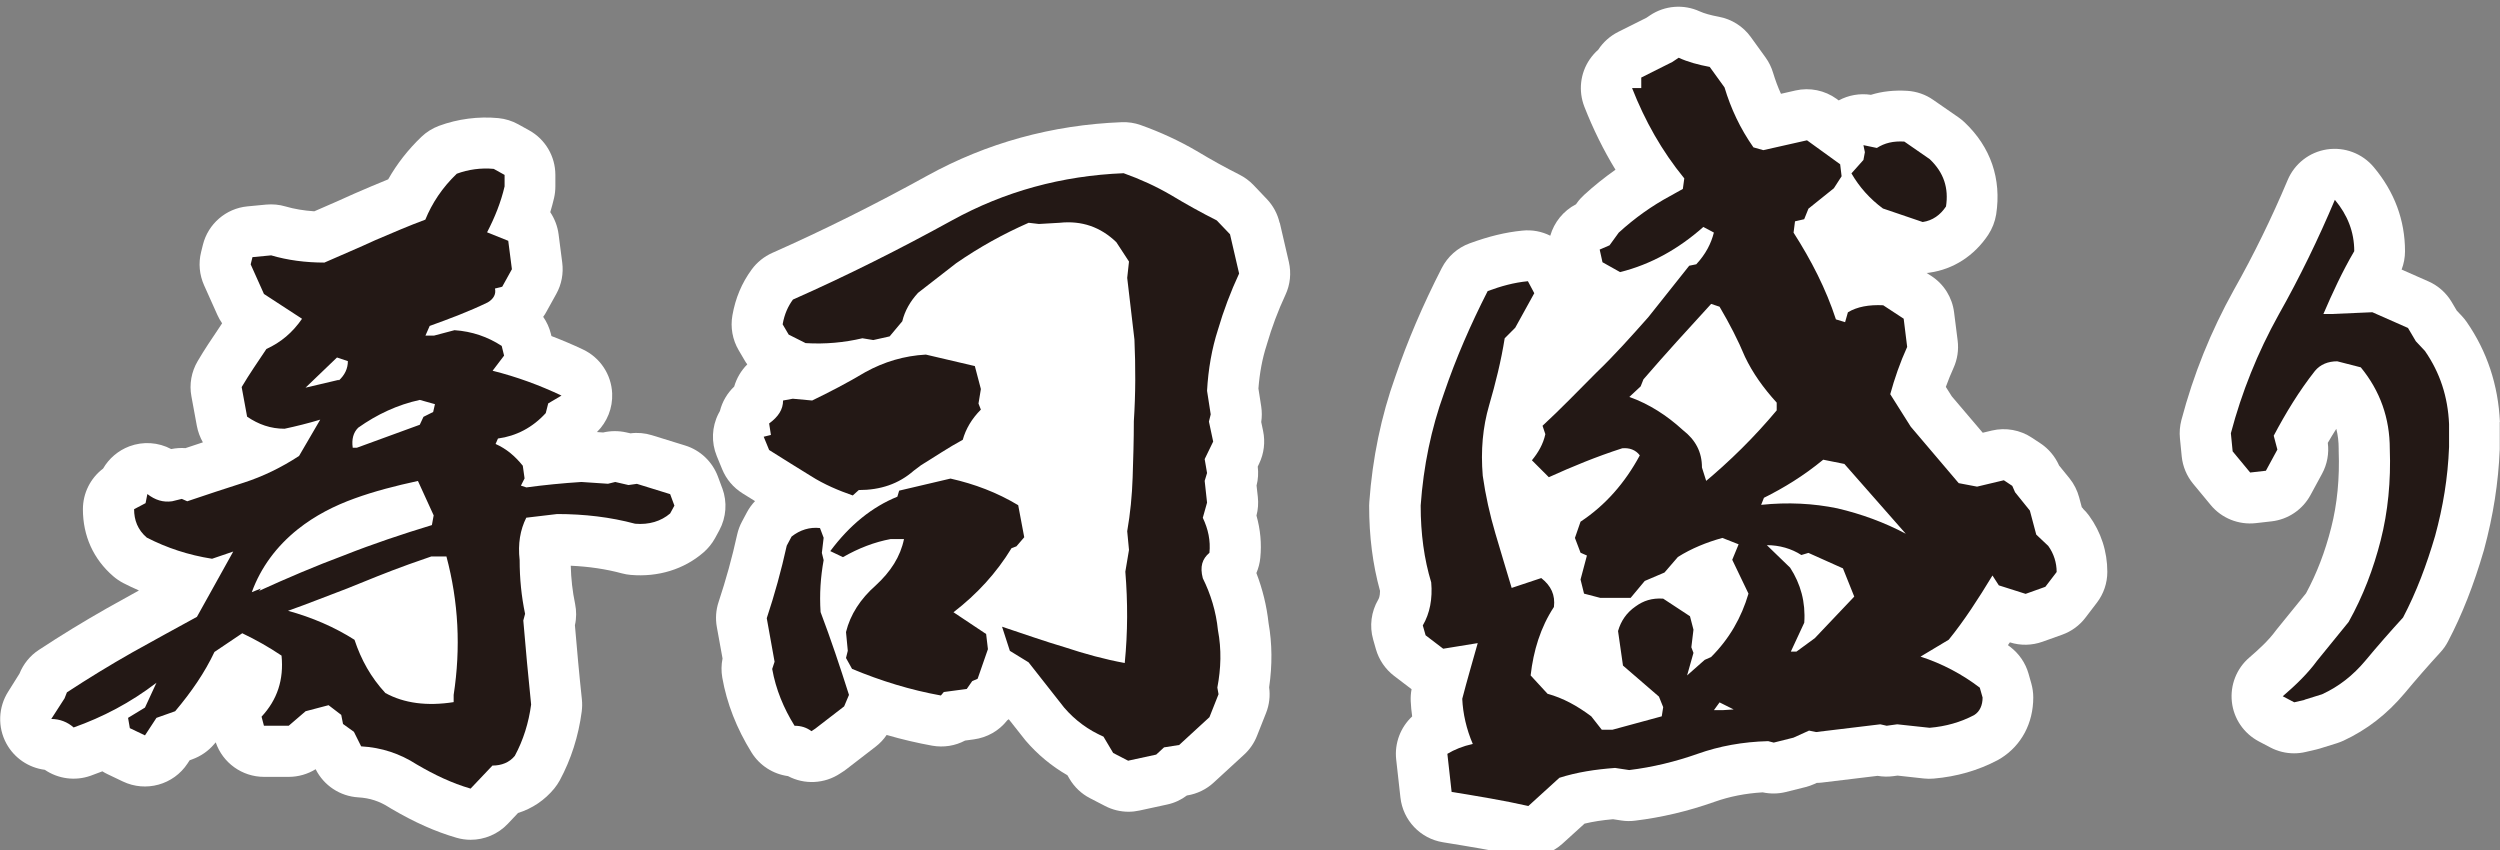
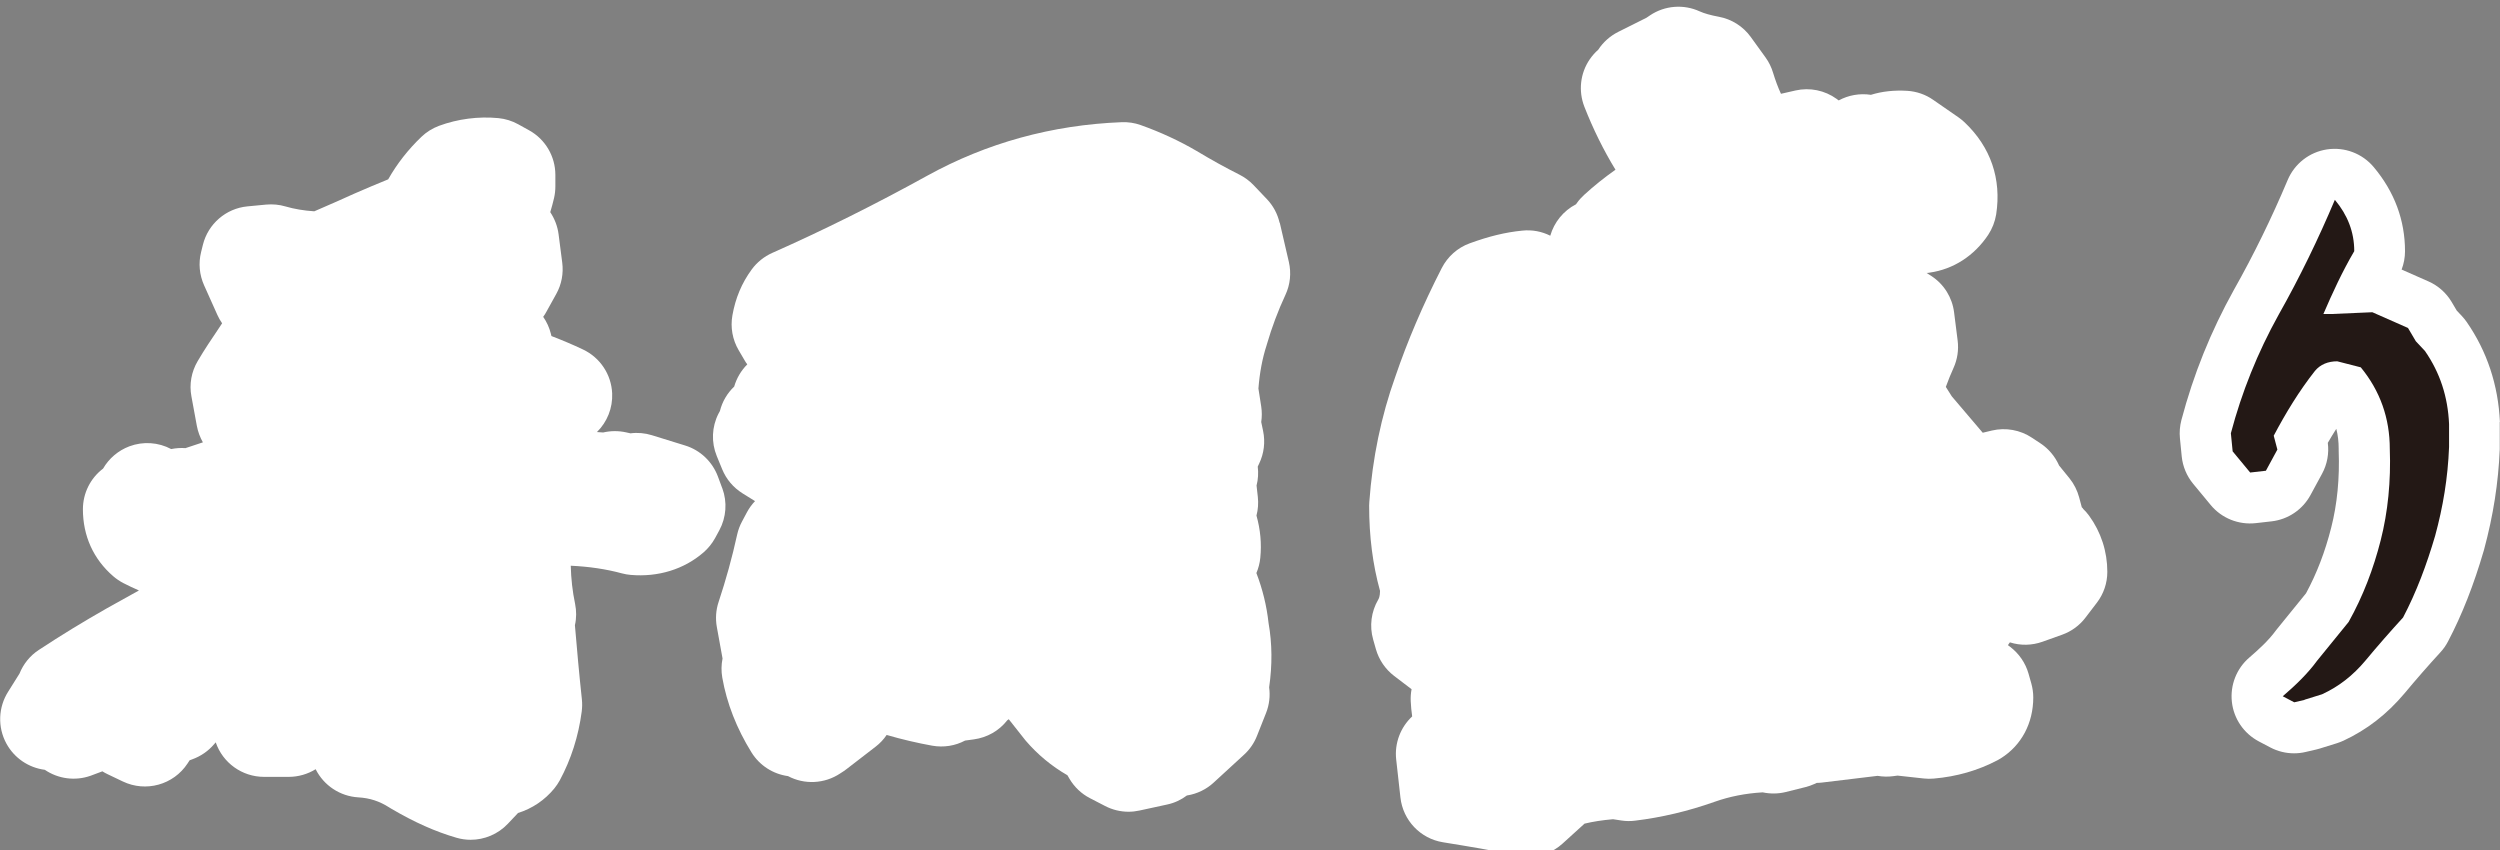
<svg xmlns="http://www.w3.org/2000/svg" id="_レイヤー_1" data-name="レイヤー 1" viewBox="0 0 294 100">
  <rect x="0" y="0" width="294" height="100" fill="#808080" stroke="none" />
  <defs>
    <style>
      .cls-1 {
        fill: #231815;
      }

      .cls-2 {
        fill: #fff;
      }
    </style>
  </defs>
  <g id="_寿司盛り" data-name="寿司盛り">
    <g>
      <path class="cls-2" d="M84.93,57.4l-.5-1.35c-.65-1.75-2.07-3.11-3.86-3.66l-3.91-1.21c-.81-.25-1.67-.33-2.52-.22l-.49-.11c-.89-.2-1.82-.2-2.72.01l-.73-.05c1.2-1.18,1.87-2.83,1.79-4.56-.1-2.22-1.42-4.2-3.43-5.15-1.22-.58-2.46-1.1-3.71-1.58l-.07-.28c-.18-.72-.49-1.39-.9-1.98.15-.2.28-.41.4-.64l1.14-2.06c.62-1.11.86-2.4.7-3.66l-.43-3.34c-.12-.95-.47-1.84-.98-2.61.17-.56.32-1.12.45-1.68.1-.44.15-.9.15-1.35v-1.35c0-2.18-1.18-4.19-3.08-5.24l-1.28-.71c-.72-.4-1.52-.65-2.35-.73-2.34-.22-4.76.09-6.98.91-.77.29-1.48.73-2.07,1.3-1.56,1.49-2.87,3.17-3.9,4.99-1.31.53-2.62,1.09-3.91,1.65-.05.02-.11.05-.16.07-1.19.55-2.42,1.08-3.61,1.6-.34.15-.67.29-1.01.44-1.21-.08-2.36-.27-3.38-.57-.74-.22-1.52-.29-2.28-.22l-2.2.21c-2.53.24-4.63,2.06-5.24,4.52l-.21.85c-.33,1.31-.2,2.68.35,3.91l1.56,3.48c.16.35.34.68.56.99l-.45.68c-.8,1.19-1.63,2.41-2.43,3.78-.73,1.24-1,2.71-.73,4.13l.64,3.48c.13.68.37,1.33.71,1.93-.68.22-1.36.45-2.05.68-.56-.04-1.13,0-1.68.11-1.5-.8-3.29-.93-4.92-.32-1.32.5-2.4,1.43-3.09,2.62-1.48,1.12-2.37,2.88-2.37,4.78,0,3.13,1.23,5.86,3.57,7.88.36.31.76.58,1.18.8.6.31,1.22.6,1.84.87-1.24.69-2.5,1.38-3.76,2.09-2.73,1.55-5.43,3.2-8.01,4.9-1.03.67-1.82,1.65-2.28,2.79l-1.31,2.09c-1.19,1.85-1.28,4.2-.23,6.13.93,1.71,2.62,2.85,4.52,3.09,1.57,1.07,3.57,1.34,5.38.7.47-.17.93-.34,1.39-.52.2.13.41.24.62.34l1.78.85c2.71,1.3,5.97.4,7.62-2.12l.24-.37.3-.11c1-.36,1.89-.97,2.58-1.78.06-.07.13-.15.19-.22.82,2.41,3.1,4.06,5.68,4.06h2.91c1.12,0,2.22-.32,3.16-.9h0c.96,1.92,2.87,3.18,5.01,3.31,1.37.08,2.49.45,3.65,1.19.07.04.14.09.21.13,2.76,1.62,5.21,2.71,7.69,3.43.55.16,1.11.24,1.67.24,1.62,0,3.21-.66,4.36-1.87l1.21-1.28c1.68-.53,3.14-1.51,4.27-2.89.24-.3.46-.62.64-.95,1.33-2.47,2.2-5.19,2.58-8.09.06-.47.07-.95.02-1.43-.32-2.97-.58-5.89-.82-8.72.19-.83.19-1.69.02-2.52-.31-1.48-.47-2.95-.51-4.48,2.15.1,4.14.39,6.02.9.34.09.68.15,1.03.18,3.23.28,6.28-.66,8.57-2.65.55-.48,1.01-1.05,1.36-1.69l.5-.92c.81-1.51.94-3.3.35-4.91Z" />
      <path class="cls-2" d="M150.48,26.2c-.24-1.05-.76-2.02-1.51-2.8l-1.56-1.64c-.48-.5-1.04-.91-1.65-1.22-1.59-.8-3.23-1.7-5.06-2.8-2.02-1.18-4.22-2.2-6.55-3.03-.72-.26-1.48-.37-2.25-.34-8.18.32-15.87,2.44-22.85,6.29-6.12,3.38-12.25,6.43-18.23,9.08-.96.43-1.8,1.1-2.42,1.95-1.17,1.6-1.91,3.36-2.27,5.4-.25,1.41.01,2.86.74,4.1l.71,1.21c.09.16.19.31.3.45-.72.72-1.25,1.61-1.54,2.61-.83.79-1.41,1.79-1.68,2.88-.06.1-.12.21-.17.31-.79,1.55-.86,3.37-.2,4.98l.64,1.56c.48,1.17,1.31,2.15,2.38,2.82l1.48.92s0,0,0,0c-.38.4-.7.84-.96,1.33l-.57,1.07c-.26.48-.45,1-.57,1.53-.59,2.7-1.33,5.36-2.18,7.92-.32.95-.39,1.97-.21,2.96l.67,3.7c-.15.74-.16,1.5-.03,2.25.53,3.02,1.69,5.98,3.44,8.8.95,1.53,2.53,2.54,4.29,2.78,1.92,1.02,4.28.92,6.13-.31l.43-.28c.11-.08.22-.16.33-.24l3.41-2.63c.51-.39.95-.86,1.3-1.38,1.79.52,3.58.94,5.35,1.26,1.35.24,2.71.02,3.87-.6l1.03-.14c1.56-.21,2.97-1.01,3.93-2.24.06-.04.12-.09.18-.13.62.79,1.24,1.58,1.87,2.37.04.05.09.11.13.16,1.4,1.63,3.04,2.99,4.9,4.06l.25.43c.57.96,1.4,1.75,2.39,2.26l1.78.92c.86.45,1.81.68,2.77.68.43,0,.85-.05,1.27-.14l3.27-.71c.85-.18,1.64-.55,2.33-1.07h.04c1.16-.19,2.25-.72,3.11-1.52l3.56-3.27c.67-.61,1.19-1.37,1.52-2.21l1.07-2.7c.38-.96.5-2,.36-3.01.38-2.63.36-5.12-.07-7.57-.22-2.01-.7-3.97-1.43-5.87.24-.56.4-1.17.46-1.79.17-1.66.01-3.33-.45-4.97.19-.71.24-1.46.16-2.19l-.15-1.34c.19-.73.23-1.49.14-2.23l.16-.34c.58-1.2.74-2.55.47-3.85l-.22-1.05c.09-.6.09-1.22,0-1.82l-.33-2.12c.14-1.83.46-3.54.96-5.08.02-.06.04-.11.05-.17.56-1.92,1.3-3.91,2.16-5.75.57-1.21.71-2.58.41-3.88l-1.07-4.62Z" />
      <path class="cls-2" d="M244.98,59.81l-.16-.15-.31-1.16c-.22-.82-.6-1.58-1.13-2.24l-1.25-1.54v-.02c-.47-1.04-1.22-1.93-2.17-2.56l-1-.66c-1.38-.92-3.09-1.23-4.71-.85l-1.08.26-3.64-4.28-.7-1.11c.28-.77.58-1.52.9-2.22.46-1.01.63-2.13.49-3.23l-.42-3.32c-.22-1.75-1.19-3.31-2.67-4.27l-.56-.36c.12,0,.24-.02.36-.04,2.8-.4,5.24-1.98,6.88-4.44.48-.73.8-1.55.94-2.41.64-4.17-.64-7.91-3.71-10.82-.22-.21-.46-.4-.71-.58l-2.99-2.07c-.9-.63-1.95-.99-3.05-1.06-1.54-.09-2.95.06-4.27.47-1.32-.2-2.65.04-3.79.66l-.24-.18c-1.4-1.01-3.16-1.37-4.84-.99l-1.71.39c-.36-.78-.66-1.6-.93-2.48-.19-.64-.49-1.25-.88-1.79l-1.74-2.41c-.9-1.25-2.25-2.1-3.76-2.38-.98-.18-1.73-.4-2.24-.63-1.89-.87-4.11-.7-5.84.46l-.43.29-3.32,1.66c-.97.49-1.78,1.22-2.35,2.1-.38.33-.71.71-1,1.13-1.12,1.64-1.35,3.72-.63,5.57,1.03,2.63,2.25,5.1,3.66,7.41-1.28.9-2.51,1.88-3.7,2.97-.3.28-.58.58-.82.92l-.12.17c-1.51.78-2.58,2.14-3.03,3.7-.99-.5-2.12-.72-3.28-.6-2.02.2-3.94.67-6.21,1.5-1.42.52-2.58,1.56-3.27,2.9-2.25,4.4-4.03,8.58-5.46,12.77-1.66,4.63-2.69,9.59-3.06,14.74-.01.14-.02.28-.02.43,0,3.63.42,6.92,1.28,10.03,0,.63-.15.93-.21,1.02-.83,1.42-1.05,3.11-.6,4.69l.33,1.16c.36,1.25,1.11,2.34,2.14,3.13l2.05,1.56c-.09.47-.12.94-.1,1.41.03.59.08,1.19.17,1.79-1.37,1.28-2.09,3.15-1.88,5.06l.5,4.48c.3,2.68,2.34,4.83,5,5.26,3.06.5,5.95.96,8.67,1.58.44.1.89.15,1.34.15,1.48,0,2.92-.55,4.04-1.56l2.6-2.36c.99-.24,2.09-.41,3.35-.52l.98.15c.53.08,1.07.09,1.61.02,3.13-.38,6.26-1.12,9.33-2.21,1.78-.63,3.64-1,5.68-1.12.9.19,1.83.18,2.72-.04l2.32-.58c.35-.09.7-.21,1.03-.36l.28-.13c.2,0,.41-.02.61-.04l6.55-.79c.6.1,1.21.12,1.82.04l.53-.07,3.09.34c.39.04.78.05,1.17.01,2.7-.23,5.22-.96,7.5-2.16.13-.07.26-.14.38-.22,2.43-1.52,3.82-4.13,3.82-7.16,0-.56-.08-1.11-.23-1.65l-.33-1.16c-.36-1.25-1.11-2.34-2.14-3.13-.09-.07-.18-.14-.28-.21.08-.11.15-.22.23-.33h0c1.25.4,2.59.37,3.83-.07l2.32-.83c1.09-.39,2.05-1.09,2.75-2.02l1.33-1.74c.8-1.04,1.23-2.32,1.23-3.63,0-2.39-.74-4.67-2.14-6.6-.22-.3-.47-.59-.74-.84Z" />
      <path class="cls-2" d="M293.99,49.62c-.2-4.34-1.51-8.3-3.91-11.76-.17-.24-.35-.47-.55-.68l-.62-.66-.59-1c-.64-1.08-1.6-1.93-2.74-2.43l-3.15-1.39c.26-.68.4-1.41.4-2.15,0-3.66-1.24-6.99-3.68-9.9-1.34-1.6-3.42-2.39-5.49-2.08-2.07.31-3.82,1.68-4.63,3.6-1.9,4.51-4.02,8.84-6.33,12.93-2.72,4.9-4.74,9.91-6.17,15.31-.18.7-.24,1.42-.17,2.13l.21,2.13c.12,1.19.59,2.31,1.35,3.23l2.06,2.49c1.29,1.56,3.29,2.36,5.31,2.13l1.85-.21c1.94-.22,3.65-1.38,4.58-3.1l1.35-2.49c.61-1.12.84-2.39.68-3.64.33-.57.66-1.12,1-1.65.19.74.28,1.52.28,2.36,0,.08,0,.15,0,.23.12,3.21-.17,6.25-.88,9.03-.72,2.84-1.69,5.37-2.96,7.72l-3.36,4.14c-.06.08-.13.16-.19.24-.87,1.2-2.12,2.32-3.11,3.17-1.51,1.29-2.28,3.25-2.06,5.23.22,1.98,1.41,3.71,3.17,4.64l1.35.71c.87.46,1.83.69,2.79.69.46,0,.92-.05,1.37-.16l1.21-.28c.14-.03.27-.07.41-.11l2.06-.64c.25-.08.5-.18.75-.29,2.77-1.29,5.12-3.11,7.2-5.58,1.35-1.62,2.77-3.25,4.23-4.84.35-.38.64-.8.88-1.26,1.66-3.16,3.03-6.66,4.21-10.7.01-.04.02-.08.03-.11,1.08-4,1.68-7.85,1.84-11.78,0-.08,0-.16,0-.24v-2.7c0-.09,0-.18,0-.27Z" />
    </g>
    <g>
-       <path class="cls-1" d="M55.34,92.74c-2.2-.64-4.27-1.63-6.33-2.84-1.99-1.28-4.12-1.99-6.54-2.13l-.85-1.71-1.28-.92-.21-1.07-1.49-1.14-2.7.71-1.99,1.71h-2.91l-.28-1.07c1.85-1.99,2.63-4.34,2.35-7.18-1.49-1-2.99-1.85-4.62-2.63l-3.27,2.2c-1.14,2.42-2.7,4.69-4.62,6.97l-2.2.78-1.35,2.06-1.78-.85-.21-1.21,1.99-1.21,1.35-2.92c-3.06,2.35-6.33,4.05-9.74,5.26-.71-.64-1.64-1-2.63-1l1.56-2.42.28-.71c2.49-1.63,5.05-3.2,7.68-4.69,2.56-1.42,5.12-2.84,7.61-4.19l4.27-7.68-2.49.85c-2.77-.43-5.33-1.28-7.68-2.49-1.07-.92-1.49-2.06-1.49-3.34l1.35-.71.21-1.07c.92.71,1.85,1,2.91.85l1.14-.28.64.28c2.28-.78,4.48-1.49,6.68-2.2,2.2-.71,4.41-1.78,6.47-3.13l2.49-4.27c-1.42.43-2.84.78-4.19,1.07-1.64,0-3.06-.5-4.41-1.42l-.64-3.48c.92-1.56,1.92-2.99,2.91-4.48,1.71-.78,3.06-1.92,4.19-3.55l-4.48-2.92-1.56-3.48.21-.85,2.2-.21c1.92.57,4.05.85,6.26.85,1.92-.85,3.98-1.71,5.97-2.63,1.99-.85,3.98-1.71,5.9-2.42.78-1.92,1.99-3.77,3.7-5.4,1.35-.5,2.84-.71,4.34-.57l1.28.71v1.35c-.43,1.85-1.14,3.63-2.06,5.4l2.49,1,.43,3.34-1.14,2.06-.85.21c.14.64-.14,1.21-.85,1.63-2.2,1.07-4.48,1.92-6.83,2.77l-.5,1.14h1l2.42-.64c2.06.14,3.91.78,5.55,1.85l.28,1.14-1.35,1.78c2.84.71,5.55,1.71,8.1,2.92l-1.56.92-.29,1.14c-1.56,1.71-3.48,2.7-5.62,2.99l-.28.64c1.28.57,2.28,1.42,3.2,2.56l.21,1.49-.43.85.64.21c2.06-.28,4.26-.5,6.47-.64l3.13.21.85-.21,1.56.36.99-.14,3.91,1.21.5,1.35-.5.92c-1.07.92-2.49,1.35-4.12,1.21-2.91-.78-5.97-1.14-9.17-1.14l-3.63.43c-.71,1.42-1,3.06-.78,4.98,0,2.2.21,4.27.64,6.33l-.21.78c.28,3.27.57,6.54.92,9.88-.28,2.13-.92,4.19-1.92,6.04-.64.78-1.56,1.14-2.63,1.14l-2.56,2.7ZM30.46,69.49c3.27-1.49,6.61-2.92,10.02-4.19,3.41-1.35,6.83-2.49,10.31-3.55l.21-1.14-1.85-4.05c-2.63.57-5.12,1.21-7.46,2.06-2.35.85-4.62,1.99-6.68,3.63-2.49,1.99-4.34,4.48-5.4,7.39l1.07-.43-.21.28ZM53.35,81.72c.85-5.55.57-10.95-.85-16.28h-1.78l-2.63.92c-2.56.92-4.98,1.92-7.25,2.84-2.28.85-4.55,1.78-6.97,2.63,2.84.78,5.48,1.92,7.82,3.41.78,2.35,1.92,4.41,3.63,6.26,2.2,1.21,4.91,1.56,8.03,1.07v-.85ZM39.84,44.75c.71-.64,1.07-1.42,1.07-2.28l-1.28-.43-3.7,3.55,3.91-.92v.07ZM49.37,49.94l.43-.92,1.14-.57.21-.92-1.78-.5c-2.63.57-5.05,1.71-7.25,3.27-.57.57-.78,1.35-.64,2.35h.5l7.39-2.7Z" />
-       <path class="cls-1" d="M100.27,58.26c-1.64-.57-3.34-1.28-4.91-2.28-1.64-1-3.2-1.99-4.91-3.06l-.64-1.56.85-.21-.21-1.35c1.07-.78,1.64-1.64,1.64-2.7l1.14-.21,2.28.21c2.06-1,4.12-2.06,6.26-3.34,2.2-1.21,4.55-1.92,7.11-2.06l5.76,1.35.71,2.7-.28,1.71.28.71c-1.07,1.07-1.78,2.28-2.13,3.55-1.71.92-3.27,1.99-4.91,2.99l-.85.64c-1.78,1.56-3.91,2.28-6.47,2.28l-.71.64ZM95.43,85.99c-.57-.43-1.21-.64-1.99-.64-1.28-2.06-2.2-4.27-2.63-6.68l.28-.85-.92-5.12c.92-2.77,1.71-5.62,2.35-8.53l.57-1.07c.99-.78,2.13-1.14,3.34-1l.43,1.14-.21,1.78.21.85c-.36,1.99-.5,3.98-.36,6.11,1.21,3.2,2.28,6.4,3.34,9.74l-.57,1.35-3.41,2.63-.43.28ZM132.69,89.47l-1.78-.92-1.14-1.92c-1.78-.78-3.34-1.92-4.62-3.41-1.42-1.78-2.77-3.55-4.19-5.33l-2.2-1.35-.92-2.84c2.56.85,4.98,1.71,7.39,2.42,2.35.78,4.69,1.42,7.04,1.85.36-3.63.36-7.18.07-10.74l.43-2.56-.21-2.2c.36-2.06.57-4.19.64-6.33s.14-4.41.14-6.61c.21-3.2.21-6.4.07-9.6-.28-2.49-.57-4.91-.85-7.25l.21-1.92-1.49-2.28c-1.85-1.78-4.05-2.56-6.68-2.28l-2.42.14-1.21-.14c-2.91,1.28-5.76,2.84-8.53,4.76l-4.48,3.48c-.92,1-1.56,2.13-1.85,3.34l-1.49,1.78-1.92.43-1.28-.21c-2.13.5-4.34.71-6.68.57l-1.99-1-.71-1.21c.21-1.21.64-2.13,1.21-2.91,6.26-2.77,12.51-5.9,18.7-9.31,6.19-3.41,12.94-5.26,20.19-5.55,1.99.71,3.84,1.56,5.55,2.56,1.78,1.07,3.55,2.06,5.4,2.99l1.56,1.63,1.07,4.62c-.99,2.13-1.85,4.41-2.49,6.61-.71,2.2-1.14,4.62-1.28,7.18l.43,2.77-.21.85.5,2.35-1,2.06.28,1.64-.28.92.28,2.56-.5,1.78c.64,1.35.92,2.7.78,4.12-.85.71-1.14,1.63-.78,2.99.92,1.85,1.56,3.91,1.78,6.11.43,2.28.36,4.48-.07,6.75l.14.78-1.07,2.7-3.56,3.27-1.78.28-.92.85-3.27.71ZM110.65,81.79c-3.56-.64-7.04-1.71-10.45-3.13l-.71-1.28.21-.85-.21-2.2c.5-2.06,1.71-3.91,3.48-5.47,1.78-1.63,2.92-3.41,3.34-5.47h-1.56c-1.92.36-3.77,1.07-5.62,2.13l-1.49-.71c2.28-3.06,4.91-5.19,7.89-6.4l.21-.71,6.04-1.42c2.84.64,5.48,1.64,7.96,3.13l.71,3.77-.92,1.07-.57.21c-1.78,2.92-4.05,5.4-6.83,7.54l3.84,2.56.21,1.78-1.21,3.48-.64.28-.64.92-2.7.36-.36.43Z" />
-       <path class="cls-1" d="M179.75,94.79c-2.9-.66-5.97-1.16-9.04-1.66l-.5-4.48c.83-.5,1.83-.91,2.99-1.16-.75-1.74-1.16-3.57-1.24-5.31.58-2.24,1.24-4.48,1.82-6.55l-4.06.66-2.07-1.58-.33-1.16c.83-1.41,1.16-3.15.99-5.06-.83-2.74-1.24-5.72-1.24-9.04.33-4.64,1.24-9.04,2.74-13.19,1.41-4.15,3.15-8.13,5.14-12.03,1.58-.58,3.07-1,4.73-1.16l.75,1.41-2.24,4.06-1.24,1.24c-.42,2.65-1.08,5.31-1.83,7.88-.75,2.57-1,5.31-.75,8.29.33,2.32.83,4.56,1.49,6.8.66,2.16,1.24,4.23,1.91,6.39l3.48-1.16c1.16.91,1.66,1.99,1.49,3.4-1.58,2.4-2.41,5.14-2.74,8.05l1.99,2.16c1.83.5,3.48,1.41,5.14,2.65l1.24,1.58h1.24l5.81-1.58.17-1.08-.5-1.24-4.23-3.65-.58-4.06c.33-1.16.99-2.16,2.07-2.9.91-.66,1.91-1,3.24-.91l3.15,2.07.41,1.58-.25,2.07.25.66-.75,2.65,2.07-1.83.75-.33c2.16-2.16,3.57-4.64,4.4-7.46l-1.91-3.98.75-1.82-1.91-.75c-1.82.5-3.65,1.24-5.23,2.24l-1.58,1.83-2.32.99-1.66,1.99h-3.57l-1.91-.5-.41-1.66.75-2.82-.75-.33-.66-1.74.66-1.91c2.9-1.91,5.23-4.56,6.97-7.8-.5-.66-1.24-.91-2.07-.83-3.07.99-5.89,2.16-8.63,3.4l-1.99-1.99c.75-.91,1.33-1.91,1.58-3.07l-.33-.99c2.16-1.99,4.23-4.15,6.3-6.22,2.16-2.07,4.15-4.31,6.14-6.55l4.81-6.05.83-.17c1.08-1.16,1.74-2.41,2.07-3.73l-1.24-.66c-2.9,2.57-6.14,4.4-9.79,5.31l-2.07-1.16-.33-1.49,1.16-.5,1.08-1.49c1.91-1.74,3.9-3.15,6.05-4.31l1.49-.83.17-1.24c-2.65-3.23-4.64-6.8-6.14-10.62h1.08v-1.24l3.65-1.83.75-.5c1.08.5,2.32.83,3.65,1.08l1.74,2.41c.75,2.49,1.83,4.81,3.4,7.05l1.16.33,5.14-1.16,3.9,2.82.17,1.41-.91,1.41-2.99,2.4-.5,1.24-1.08.25-.17,1.33c2.07,3.23,3.82,6.63,4.98,10.2l1.08.33.33-1.16c1.08-.66,2.49-.91,4.15-.83l2.41,1.58.41,3.32c-.83,1.82-1.49,3.73-1.99,5.56l2.41,3.82,5.64,6.64,2.16.41,3.15-.75.99.66.33.75,1.74,2.16.75,2.82,1.41,1.33c.66.91.99,1.99.99,3.07l-1.33,1.74-2.32.83-3.15-1-.75-1.16c-1.66,2.74-3.32,5.31-5.14,7.55l-3.32,1.99c2.57.83,4.89,2.07,6.97,3.65l.33,1.16c0,.91-.33,1.66-1,2.07-1.58.83-3.32,1.33-5.23,1.49l-3.81-.41-1.24.17-.75-.17-7.55.91-.83-.17-1.83.83-2.32.58-.66-.17c-2.99.08-5.72.58-8.29,1.49-2.57.91-5.31,1.58-8.05,1.91l-1.66-.25c-2.32.17-4.48.5-6.55,1.16l-3.65,3.32ZM200.15,56.97c3.32-2.74,6.22-5.64,8.79-8.71v-.91c-1.58-1.74-2.82-3.48-3.73-5.39-.83-1.99-1.82-3.9-2.99-5.89l-.99-.33c-2.74,2.99-5.39,5.89-7.96,8.87l-.33.83-1.33,1.24c2.32.83,4.4,2.16,6.3,3.9,1.49,1.16,2.24,2.57,2.24,4.4l.5,1.58-.5.41ZM202.22,82.6l-.66.91h1.08l1.24-.08-1.66-.83ZM216.9,54.56l-2.49-.5c-2.32,1.91-4.64,3.32-6.97,4.48l-.33.83c3.15-.33,6.14-.17,8.96.41,2.82.66,5.56,1.66,8.05,2.99l-7.22-8.21ZM213.42,75.05l4.64-4.89-1.33-3.32-4.06-1.82-.83.25c-1.16-.75-2.57-1.16-4.06-1.16l2.74,2.65c1.24,1.91,1.83,4.06,1.66,6.47l-1.58,3.4h.66l2.16-1.58ZM221.46,24.54c-1.58-1.16-2.82-2.57-3.73-4.15l1.41-1.58.17-.91-.17-.83,1.58.33c.91-.58,1.91-.83,3.23-.75l2.99,2.07c1.66,1.58,2.24,3.4,1.91,5.56-.66,1-1.58,1.66-2.74,1.83l-4.64-1.58Z" />
      <path class="cls-1" d="M271.01,82.31l-1.21.28-1.35-.71c1.49-1.28,2.91-2.63,4.05-4.19,1.21-1.49,2.49-3.06,3.7-4.55,1.71-3.06,2.92-6.26,3.77-9.6s1.21-6.97,1.07-10.74c0-3.63-1.14-6.83-3.41-9.6l-2.77-.71c-1.07,0-1.99.36-2.63,1.14-1.85,2.35-3.41,4.91-4.84,7.61l.43,1.63-1.35,2.49-1.85.21-2.06-2.49-.21-2.13c1.28-4.83,3.13-9.46,5.62-13.94,2.49-4.41,4.69-8.96,6.61-13.51,1.49,1.78,2.28,3.77,2.28,6.04-1.42,2.42-2.56,4.91-3.63,7.39h.92l4.84-.21,4.19,1.85.92,1.56,1.07,1.14c1.78,2.56,2.7,5.4,2.84,8.6v2.7c-.14,3.63-.71,7.04-1.64,10.45-1,3.41-2.2,6.61-3.77,9.6-1.49,1.63-2.99,3.34-4.41,5.05-1.49,1.78-3.13,3.06-5.12,3.98l-2.06.64Z" />
    </g>
  </g>
</svg>